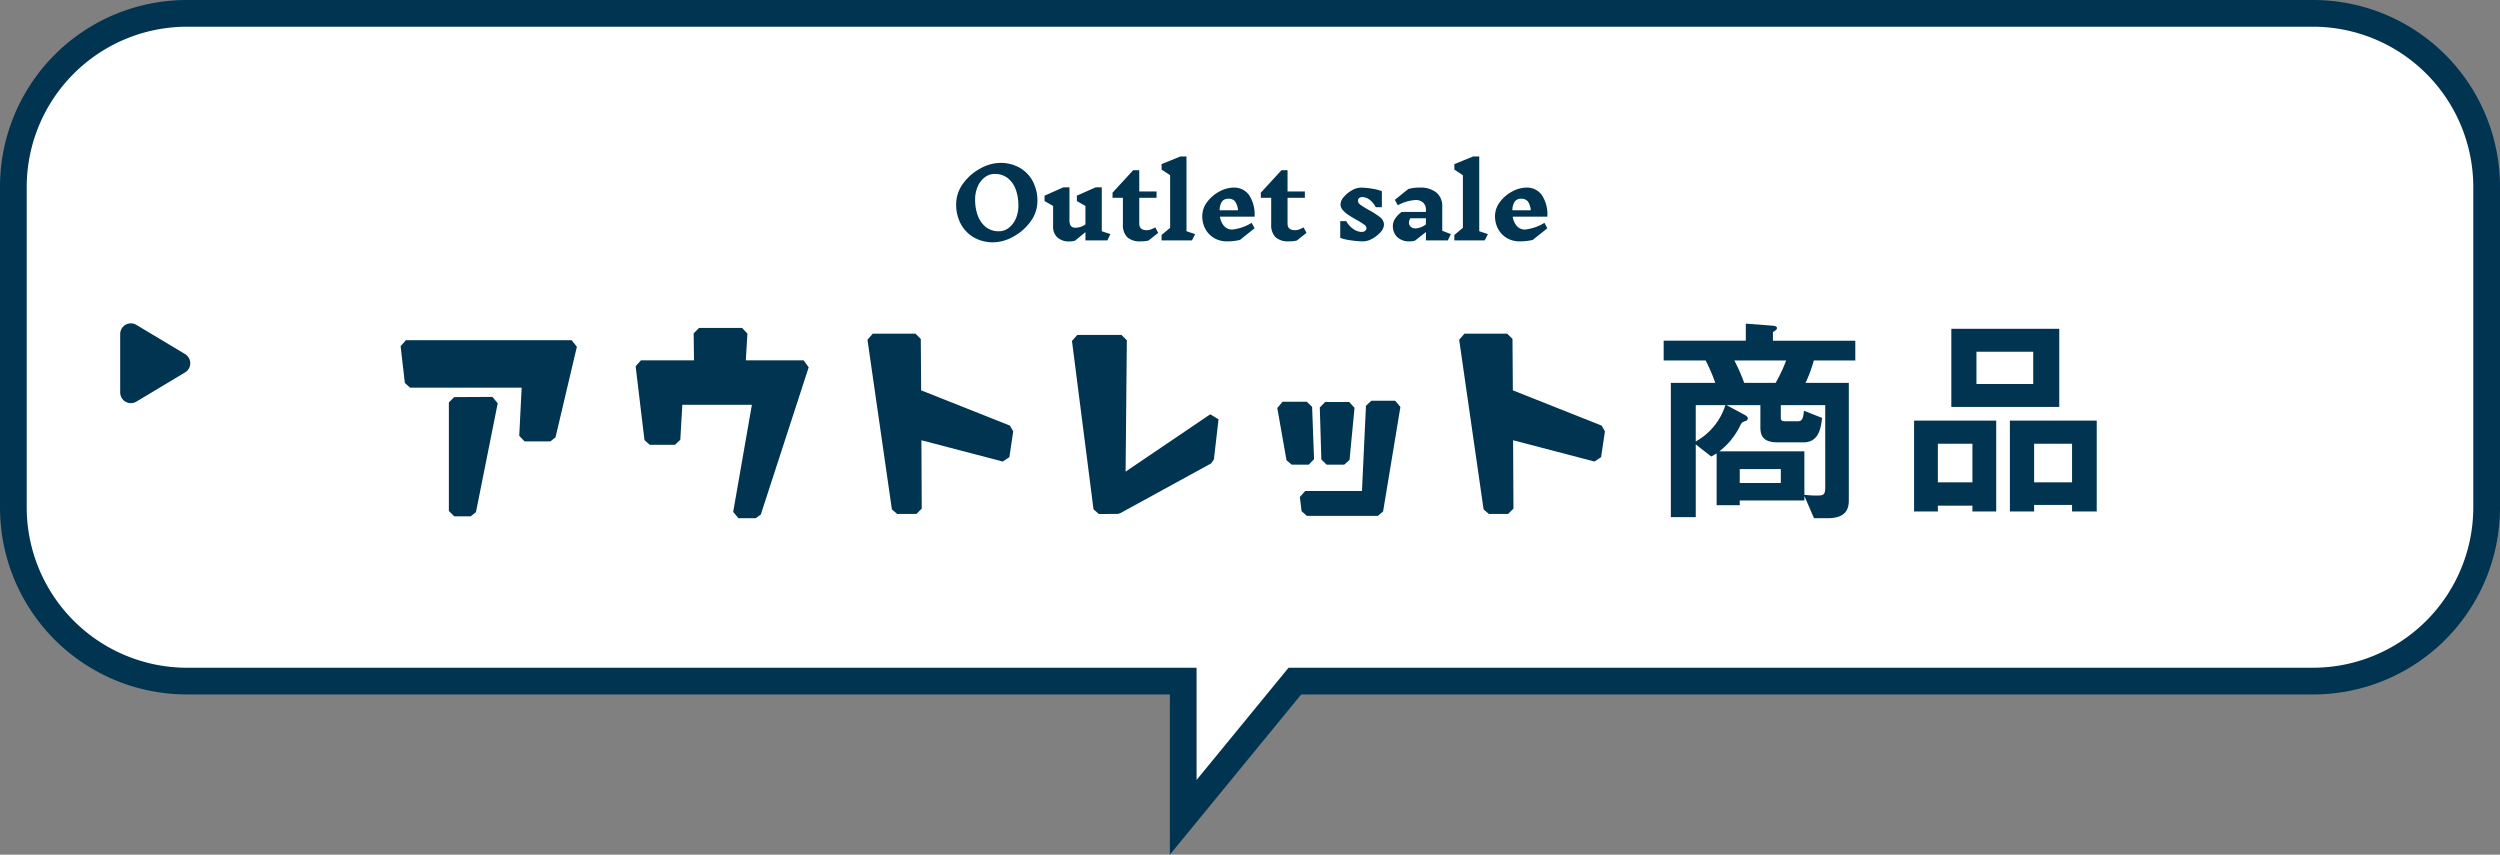
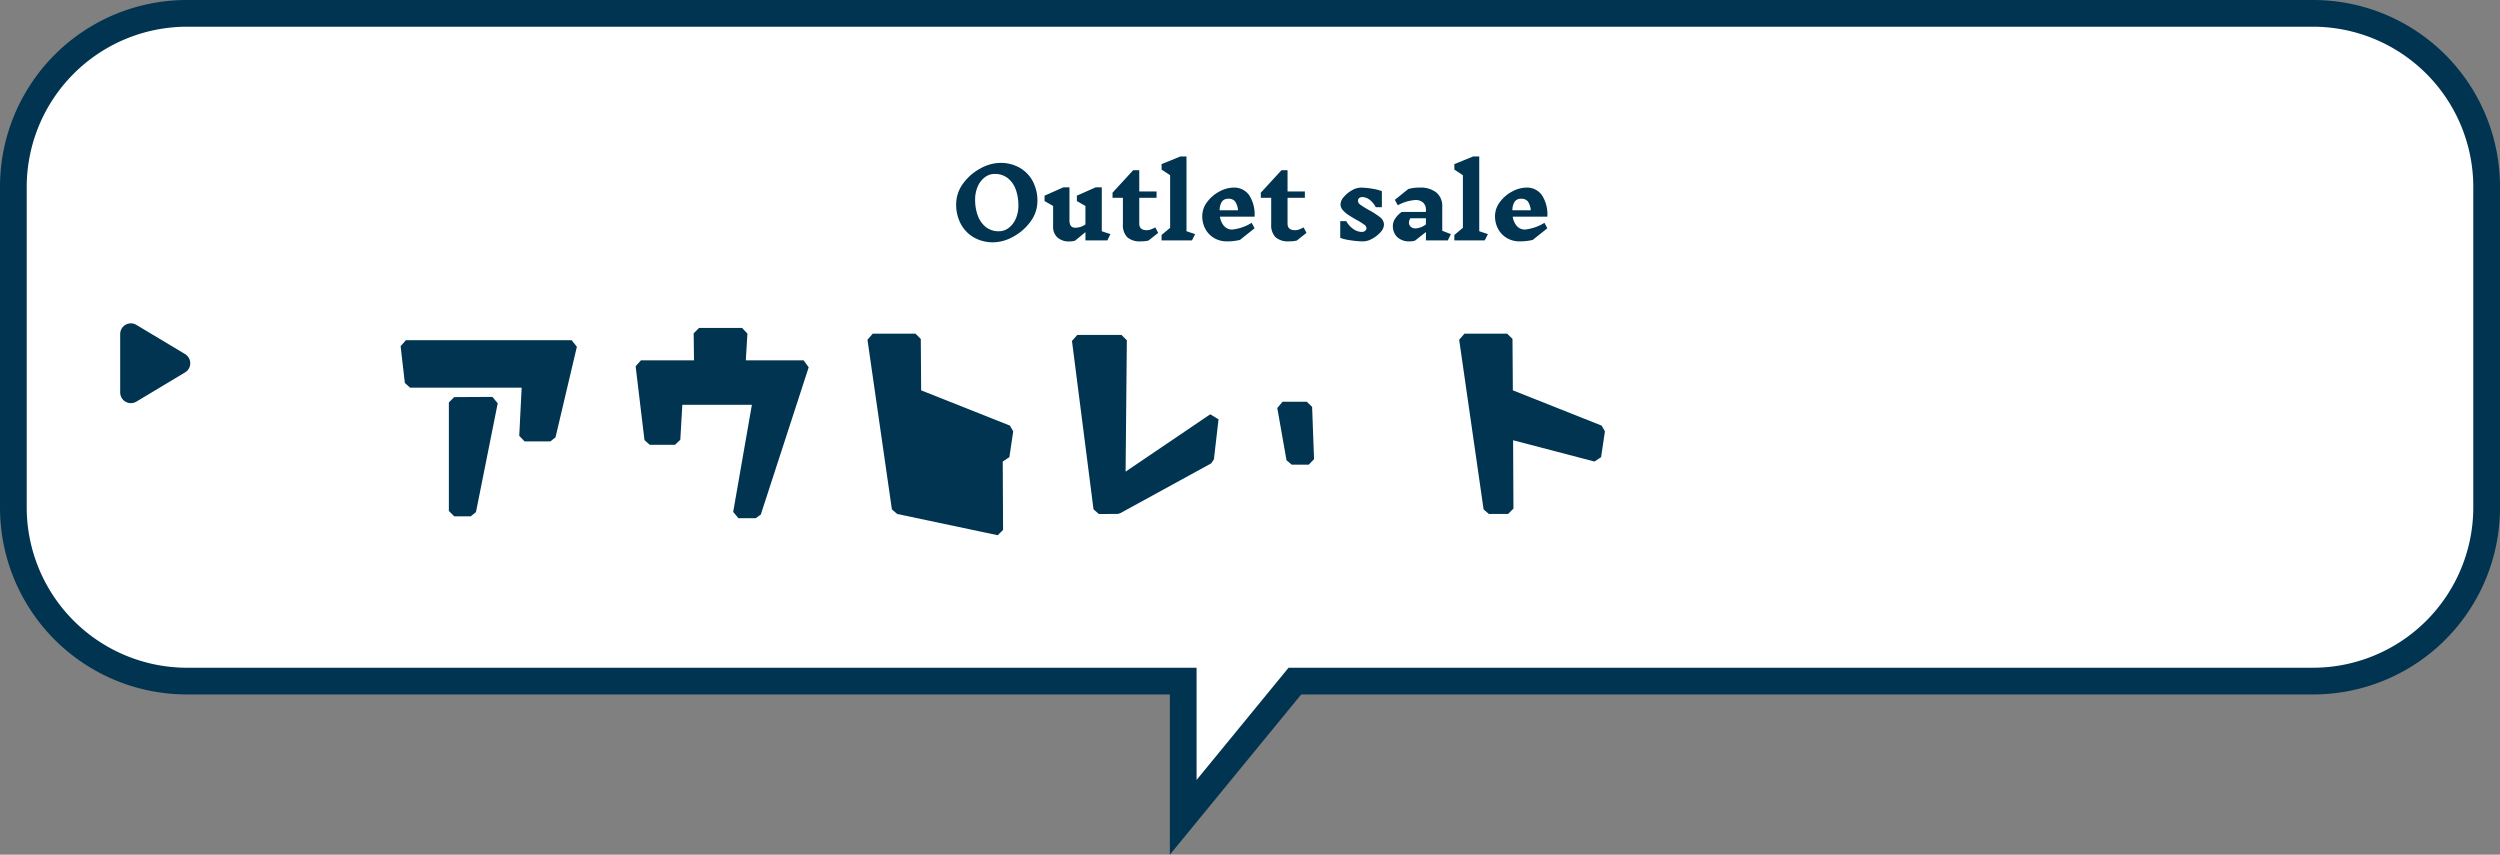
<svg xmlns="http://www.w3.org/2000/svg" width="468" height="159.993" viewBox="0 0 468 159.993">
  <rect x="0" y="0" width="468" height="159.993" fill="#808080" stroke="none" />
  <g transform="translate(-171.5 -2174)">
    <path d="M217,122.5H30.5A32.5,32.5,0,0,1-2,90V30A32.5,32.5,0,0,1,30.5-2.5h398A32.5,32.5,0,0,1,461,30V90a32.5,32.5,0,0,1-32.5,32.5H237.9L217,148Z" transform="translate(176 2179)" fill="#fff" />
    <path d="M214.5,154.993V125H30.5a34.972,34.972,0,0,1-35-35V30a34.973,34.973,0,0,1,35-35h398a34.973,34.973,0,0,1,35,35V90a34.973,34.973,0,0,1-35,35H239.086ZM30.5,0A30.034,30.034,0,0,0,.5,30V90a30.034,30.034,0,0,0,30,30h189v21.006L236.719,120H428.5a30.034,30.034,0,0,0,30-30V30a30.034,30.034,0,0,0-30-30Z" transform="translate(176 2179)" fill="#003451" />
    <path d="M96.9,16.492a7.154,7.154,0,0,1,3.654.918A6.308,6.308,0,0,1,103,19.948a7.681,7.681,0,0,1,.864,3.672,6.412,6.412,0,0,1-1.314,3.888,9.641,9.641,0,0,1-3.249,2.817,7.825,7.825,0,0,1-3.681,1.035,7.161,7.161,0,0,1-3.645-.909,6.326,6.326,0,0,1-2.448-2.529,7.616,7.616,0,0,1-.873-3.672,6.48,6.48,0,0,1,1.305-3.9,9.491,9.491,0,0,1,3.249-2.826A7.876,7.876,0,0,1,96.9,16.492Zm-1.044,2.07a3,3,0,0,0-1.845.63,4.27,4.27,0,0,0-1.323,1.728,6.03,6.03,0,0,0-.486,2.466,8.493,8.493,0,0,0,.495,2.961,4.807,4.807,0,0,0,1.494,2.142,3.831,3.831,0,0,0,2.475.8,2.973,2.973,0,0,0,1.827-.63,4.27,4.27,0,0,0,1.323-1.728,6.03,6.03,0,0,0,.486-2.466,8.615,8.615,0,0,0-.486-2.97,4.75,4.75,0,0,0-1.485-2.133A3.831,3.831,0,0,0,95.859,18.562ZM116.955,31h-4.1V29.452l-1.944,1.6a3.864,3.864,0,0,1-1.1.144,3.113,3.113,0,0,1-2.2-.747,2.62,2.62,0,0,1-.81-2.025v-3.87l-1.6-.918V22.63l3.528-1.566h1.134v6.012a2.12,2.12,0,0,0,.252,1.206,1.049,1.049,0,0,0,.9.342,3.232,3.232,0,0,0,1.836-.612V24.556l-1.6-.918V22.63l3.528-1.566h1.134V29.29l1.62.54Zm7.7.036a6.439,6.439,0,0,1-1.458.144,3.508,3.508,0,0,1-2.529-.783,3.253,3.253,0,0,1-.8-2.421v-4.95h-1.944v-.954l3.87-4.212h1.134v3.978h3.24v1.188h-3.24V27.85q0,1.242,1.4,1.242a2.235,2.235,0,0,0,.711-.117,6.1,6.1,0,0,0,.891-.405l.54,1.026ZM132.795,31h-5.688V29.992l1.6-1.35V18.8l-1.6-1.062V16.726l3.528-1.44h1.134v14l1.62.54Zm7.794-9.882a3.391,3.391,0,0,1,2.925,1.44,6.579,6.579,0,0,1,1,4h-6.48a3.362,3.362,0,0,0,.774,1.755,1.989,1.989,0,0,0,1.548.657,8.648,8.648,0,0,0,3.618-1.26l.54,1.026-2.736,2.178a10.067,10.067,0,0,1-2.466.27,4.571,4.571,0,0,1-2.367-.621,4.336,4.336,0,0,1-1.638-1.7,4.944,4.944,0,0,1-.585-2.394,4.36,4.36,0,0,1,.918-2.655,6.775,6.775,0,0,1,2.295-1.962A5.67,5.67,0,0,1,140.589,21.118Zm-.99,2.088a1.387,1.387,0,0,0-1.188.531,2.89,2.89,0,0,0-.432,1.629h3.438a3.56,3.56,0,0,0-.531-1.638,1.519,1.519,0,0,0-1.3-.522Zm12.816,7.83a6.439,6.439,0,0,1-1.458.144,3.508,3.508,0,0,1-2.529-.783,3.253,3.253,0,0,1-.8-2.421v-4.95h-1.944v-.954l3.87-4.212h1.134v3.978h3.24v1.188h-3.24V27.85q0,1.242,1.4,1.242a2.235,2.235,0,0,0,.711-.117,6.1,6.1,0,0,0,.891-.405l.54,1.026Zm13.05-2.322a.94.94,0,0,0-.468-.693,13.4,13.4,0,0,0-1.44-.891q-.954-.54-1.53-.927a4.894,4.894,0,0,1-1-.882,1.618,1.618,0,0,1-.423-1.071,2.218,2.218,0,0,1,.621-1.386,5.433,5.433,0,0,1,1.521-1.242,3.436,3.436,0,0,1,1.656-.5,13.219,13.219,0,0,1,2.151.207,7.877,7.877,0,0,1,1.791.459V24.79h-1.134a4.209,4.209,0,0,0-1.161-1.4,2.305,2.305,0,0,0-1.395-.5.8.8,0,0,0-.576.207.662.662,0,0,0-.216.5.976.976,0,0,0,.477.738,15.211,15.211,0,0,0,1.521.954,14.166,14.166,0,0,1,2.133,1.368,1.787,1.787,0,0,1,.747,1.4,2.169,2.169,0,0,1-.639,1.4,5.638,5.638,0,0,1-1.566,1.233,3.61,3.61,0,0,1-1.7.5,15.911,15.911,0,0,1-2.349-.207,8.524,8.524,0,0,1-1.935-.459V27.4h1.134a4.286,4.286,0,0,0,1.332,1.485,2.8,2.8,0,0,0,1.566.531.952.952,0,0,0,.639-.207A.63.63,0,0,0,165.465,28.714ZM180.693,31h-4.1V29.434l-2.034,1.6a2.438,2.438,0,0,1-.9.144,3.217,3.217,0,0,1-2.493-.846A2.927,2.927,0,0,1,170.4,28.3a2.527,2.527,0,0,1,.432-1.377,4.625,4.625,0,0,1,1.242-1.251h4.518v-.306a1.829,1.829,0,0,0-.54-1.458,2.122,2.122,0,0,0-1.44-.468,8.069,8.069,0,0,0-3.294.99l-.54-1.026,2.5-2.016a7.621,7.621,0,0,1,2.142-.27,4.762,4.762,0,0,1,3.123.918,3.263,3.263,0,0,1,1.107,2.664v4.5l1.62.63Zm-6.12-2.232a3.641,3.641,0,0,0,2.016-.756V26.86h-2.9a1.729,1.729,0,0,0-.207.4,1.333,1.333,0,0,0-.063.423,1.012,1.012,0,0,0,.315.756,1.15,1.15,0,0,0,.837.306ZM187.6,31h-5.688V29.992l1.6-1.35V18.8l-1.6-1.062V16.726l3.528-1.44h1.134v14l1.62.54Zm7.794-9.882a3.391,3.391,0,0,1,2.925,1.44,6.579,6.579,0,0,1,1,4h-6.48a3.362,3.362,0,0,0,.774,1.755,1.989,1.989,0,0,0,1.548.657,8.648,8.648,0,0,0,3.618-1.26l.54,1.026-2.736,2.178a10.067,10.067,0,0,1-2.466.27,4.571,4.571,0,0,1-2.367-.621,4.336,4.336,0,0,1-1.638-1.7,4.944,4.944,0,0,1-.585-2.394,4.36,4.36,0,0,1,.918-2.655,6.775,6.775,0,0,1,2.295-1.962A5.67,5.67,0,0,1,195.4,21.118Zm-.99,2.088a1.387,1.387,0,0,0-1.188.531,2.89,2.89,0,0,0-.432,1.629h3.438a3.56,3.56,0,0,0-.531-1.638,1.519,1.519,0,0,0-1.3-.522Z" transform="translate(261.841 2188)" fill="#003451" />
    <g transform="translate(113.18 1896.015)">
      <path d="M143.348,374.637l-1-1V353.324l.995-1,7.163-.039.986,1.2-4.068,20.352-.98.8Zm13.174-14.017-1-1.05.451-9.008H135.1l-.993-.886-.792-6.889.993-1.115h31.028l.973,1.23-3.995,16.947-.973.771Z" fill="#003451" />
      <path d="M196.557,374.994l-.985-1.172,3.5-20.053h-13.02l-.377,6.542-1,.942h-4.715l-.993-.881-1.656-13.819.993-1.119h9.931l-.06-5.046,1-1.012h8.063l1,1.06-.3,5h10.817l.951,1.31-8.963,27.56-.951.69Z" fill="#003451" />
-       <path d="M226.271,374.2l-.99-.857-4.571-31.757.99-1.143h7.991l1,.993.067,9.621,16.616,6.6.62,1.077-.72,4.831-1.243.82L230.806,360.4l.065,12.795-1,1Z" fill="#003451" />
+       <path d="M226.271,374.2l-.99-.857-4.571-31.757.99-1.143h7.991l1,.993.067,9.621,16.616,6.6.62,1.077-.72,4.831-1.243.82l.065,12.795-1,1Z" fill="#003451" />
      <path d="M264.018,374.2l-.992-.873-4.032-31.519.992-1.127h8.279l1,1.01-.234,24.583,15.843-10.731,1.555.942-.864,7.484-.513.763-17.062,9.345-.48.123Z" fill="#003451" />
      <path d="M300.141,364.976l-.985-.826-1.728-9.781.985-1.174h4.536l1,.963.36,9.781-1,1.037Z" fill="#003451" />
-       <path d="M302.969,374.558l-.993-.879-.324-2.653.993-1.121h10.636l.747-15.954,1-.953h4.463l.986,1.163-3.24,19.561-.986.837Z" fill="#003451" />
-       <path d="M306.676,364.976l-1-.971-.288-9.741,1-1.029h4.5l1,1.1-.936,9.741-1,.9Z" fill="#003451" />
      <path d="M337.038,374.2l-.99-.857-4.571-31.757.99-1.143h7.991l1,.993.067,9.621,16.616,6.6.62,1.077-.72,4.831-1.243.82L341.572,360.4l.065,12.795-1,1Z" fill="#003451" />
-       <path d="M397.864,345.462a24.91,24.91,0,0,1-1.554,4.2h8.107v22.054c0,2.268-1.3,3.277-3.991,3.277h-2.52l-1.806-4.16v.84H384v.883h-4.326v-9.7c-.463.293-.631.377-1.008.588l-2.9-2.27v13.612h-4.663V349.663h8.317a31.486,31.486,0,0,0-1.806-4.2h-7.855v-3.7h15.375v-3.193l4.956.379c.337.041.883.084.883.461,0,.252-.252.42-.757.756v1.6h15.417v3.7Zm-22.1,8.36v6.805a11.8,11.8,0,0,0,5.545-6.805Zm24.238,0h-8.317v2.394c0,.5.21.63.924.63h2.268c.63,0,1.009-.252,1.135-1.974l3.4,1.344c-.21,1.765-.546,4.579-3.486,4.579H391.1c-2.437,0-3.235-.966-3.235-2.773v-4.2h-6.343l3.276,1.764c.169.084.715.378.715.714a.507.507,0,0,1-.336.462c-.673.252-.757.252-1.051.8a13.477,13.477,0,0,1-3.948,4.914H396.1v8.15c1.134.084,1.428.125,2.268.125,1.26,0,1.638-.083,1.638-1.511Zm-17.013-8.36a34.991,34.991,0,0,1,1.848,4.2h5.882a29.79,29.79,0,0,0,1.974-4.2Zm8.7,20.331H384V368.4h7.688Z" fill="#003451" />
-       <path d="M427.557,373.733v-1.092h-6.469v1.092h-4.453V356.72H432.01v17.013Zm0-12.686h-6.469v7.225h6.469Zm-3.949-6.889V339.54h20.206v14.618Zm15.333-10.333H428.313v6.049h10.628Zm7.267,29.908v-1.218h-7.1v1.218h-4.537V356.72h16.257v17.013Zm0-12.686h-7.1v7.225h7.1Z" fill="#003451" />
    </g>
    <path d="M7.285,2.858a2,2,0,0,1,3.43,0l5.468,9.113A2,2,0,0,1,14.468,15H3.532a2,2,0,0,1-1.715-3.029Z" transform="translate(209 2233) rotate(90)" fill="#003451" />
  </g>
</svg>